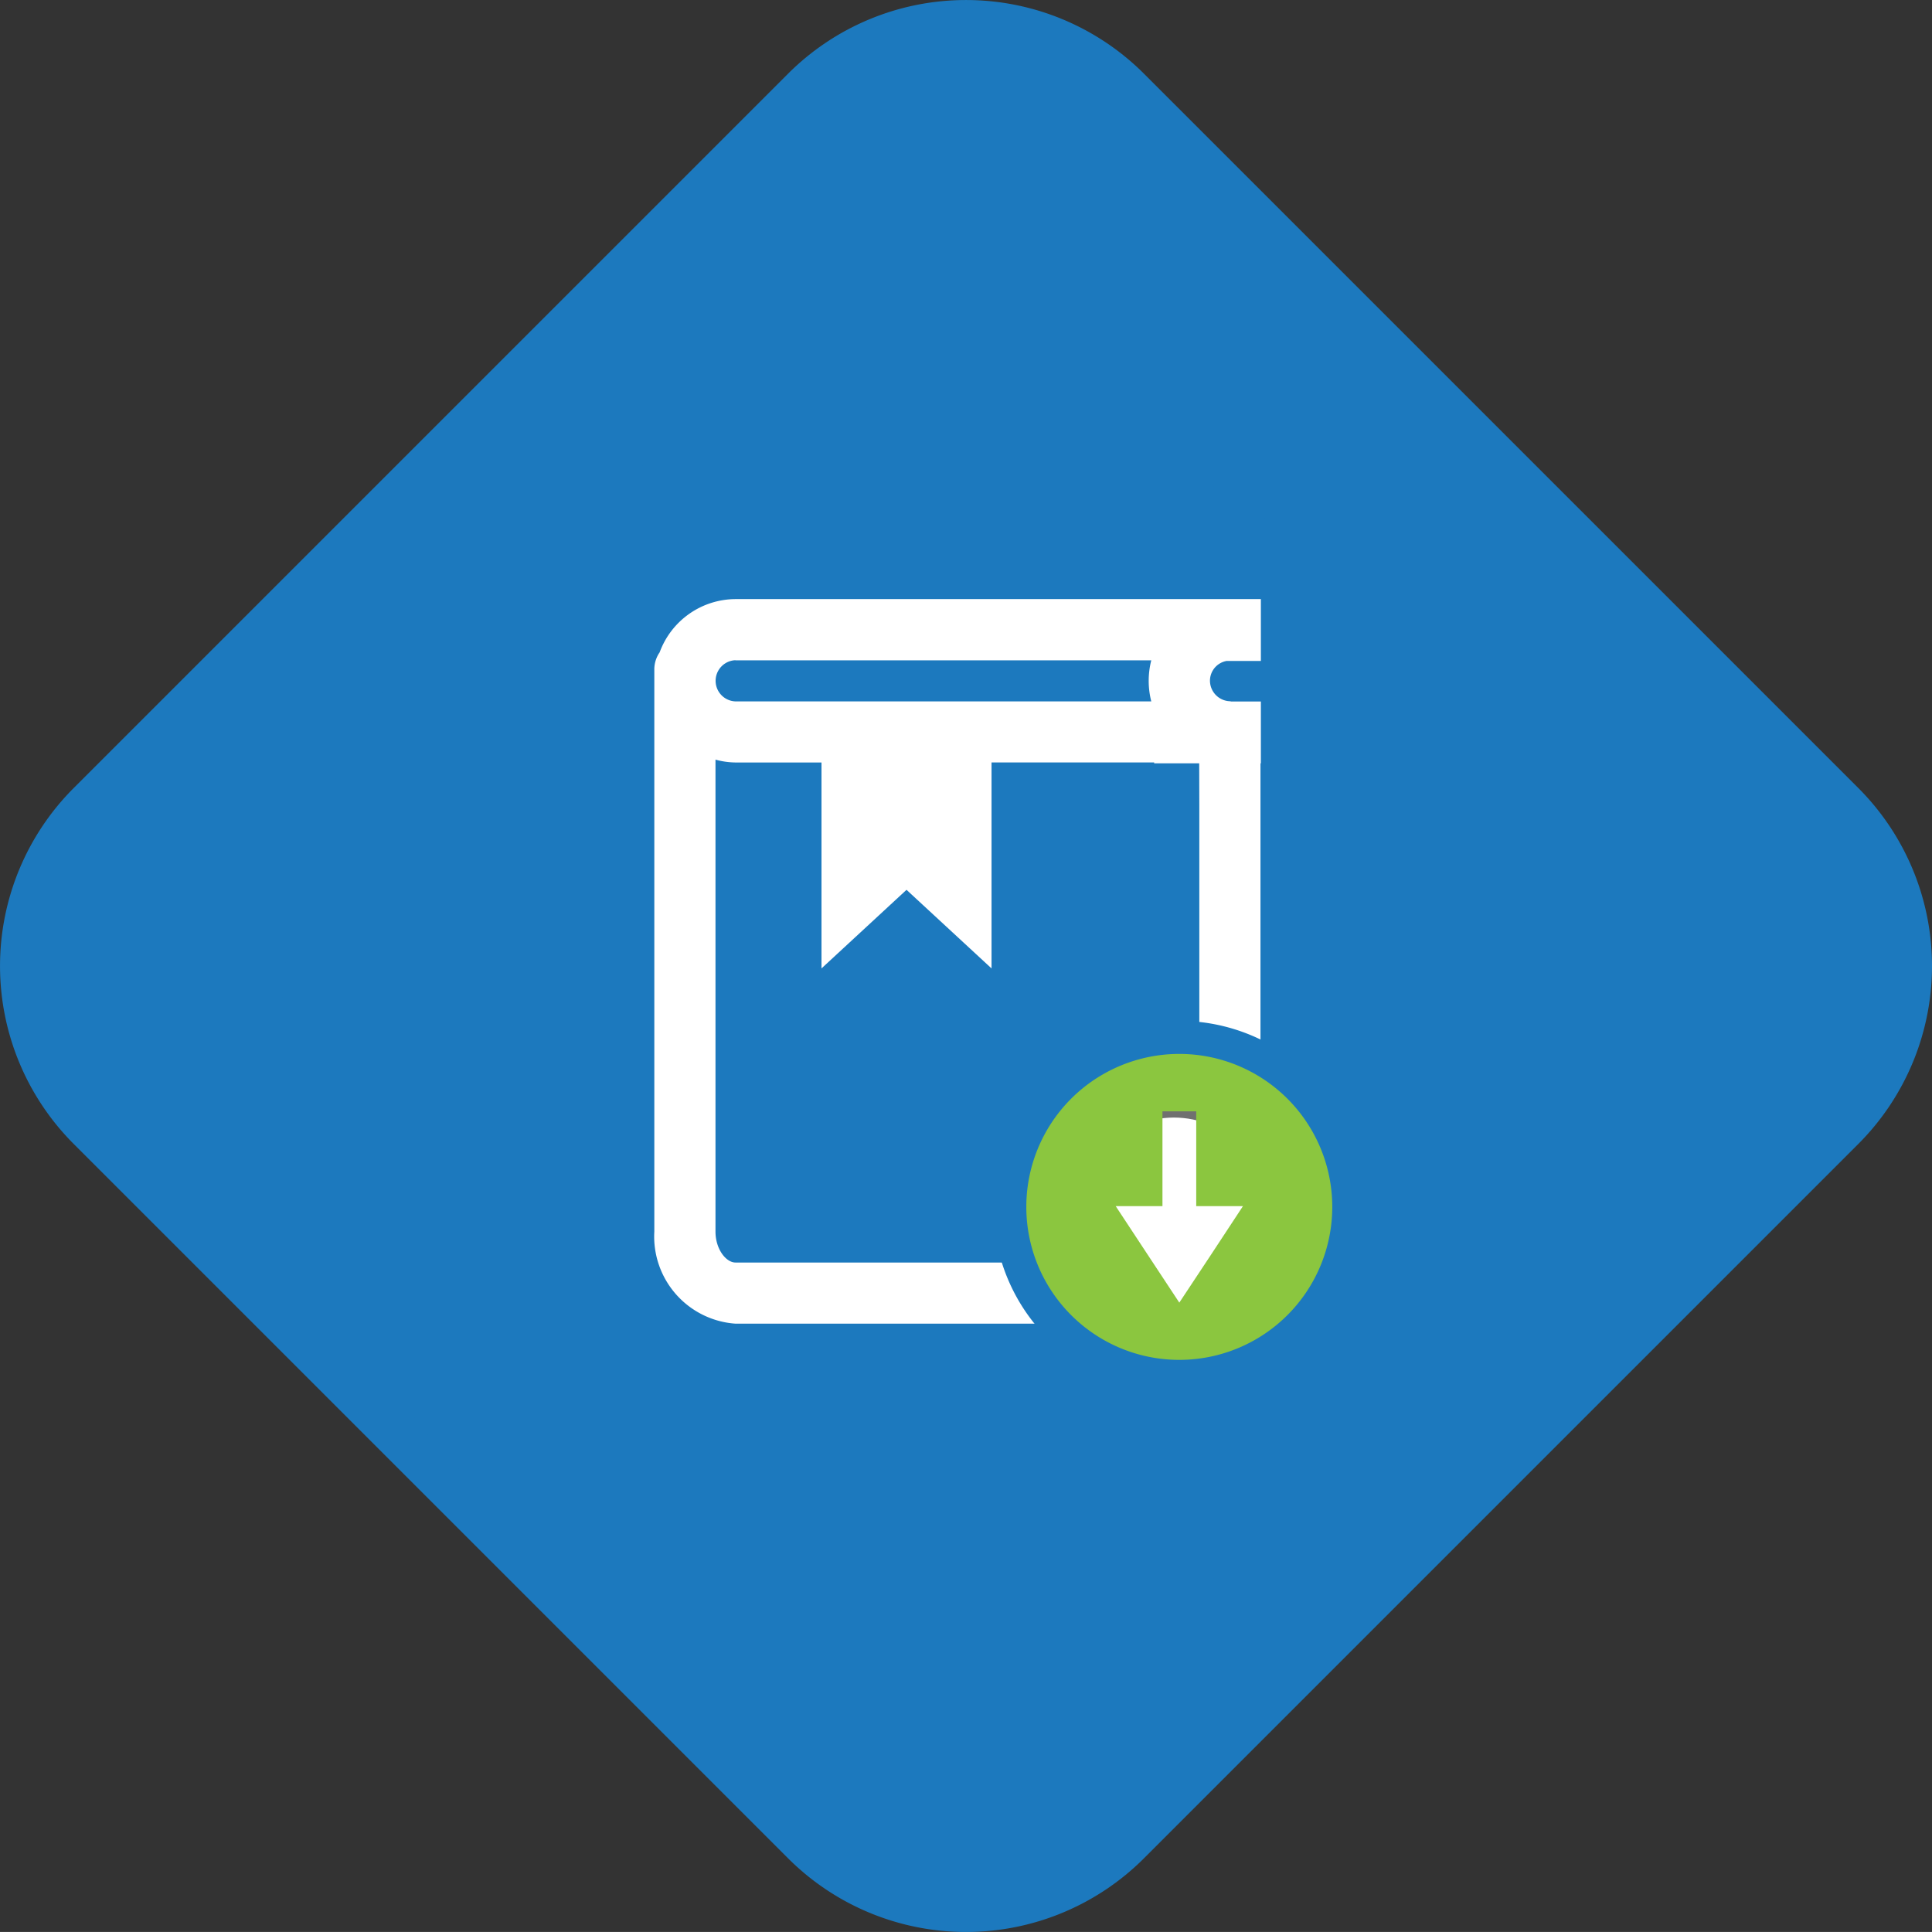
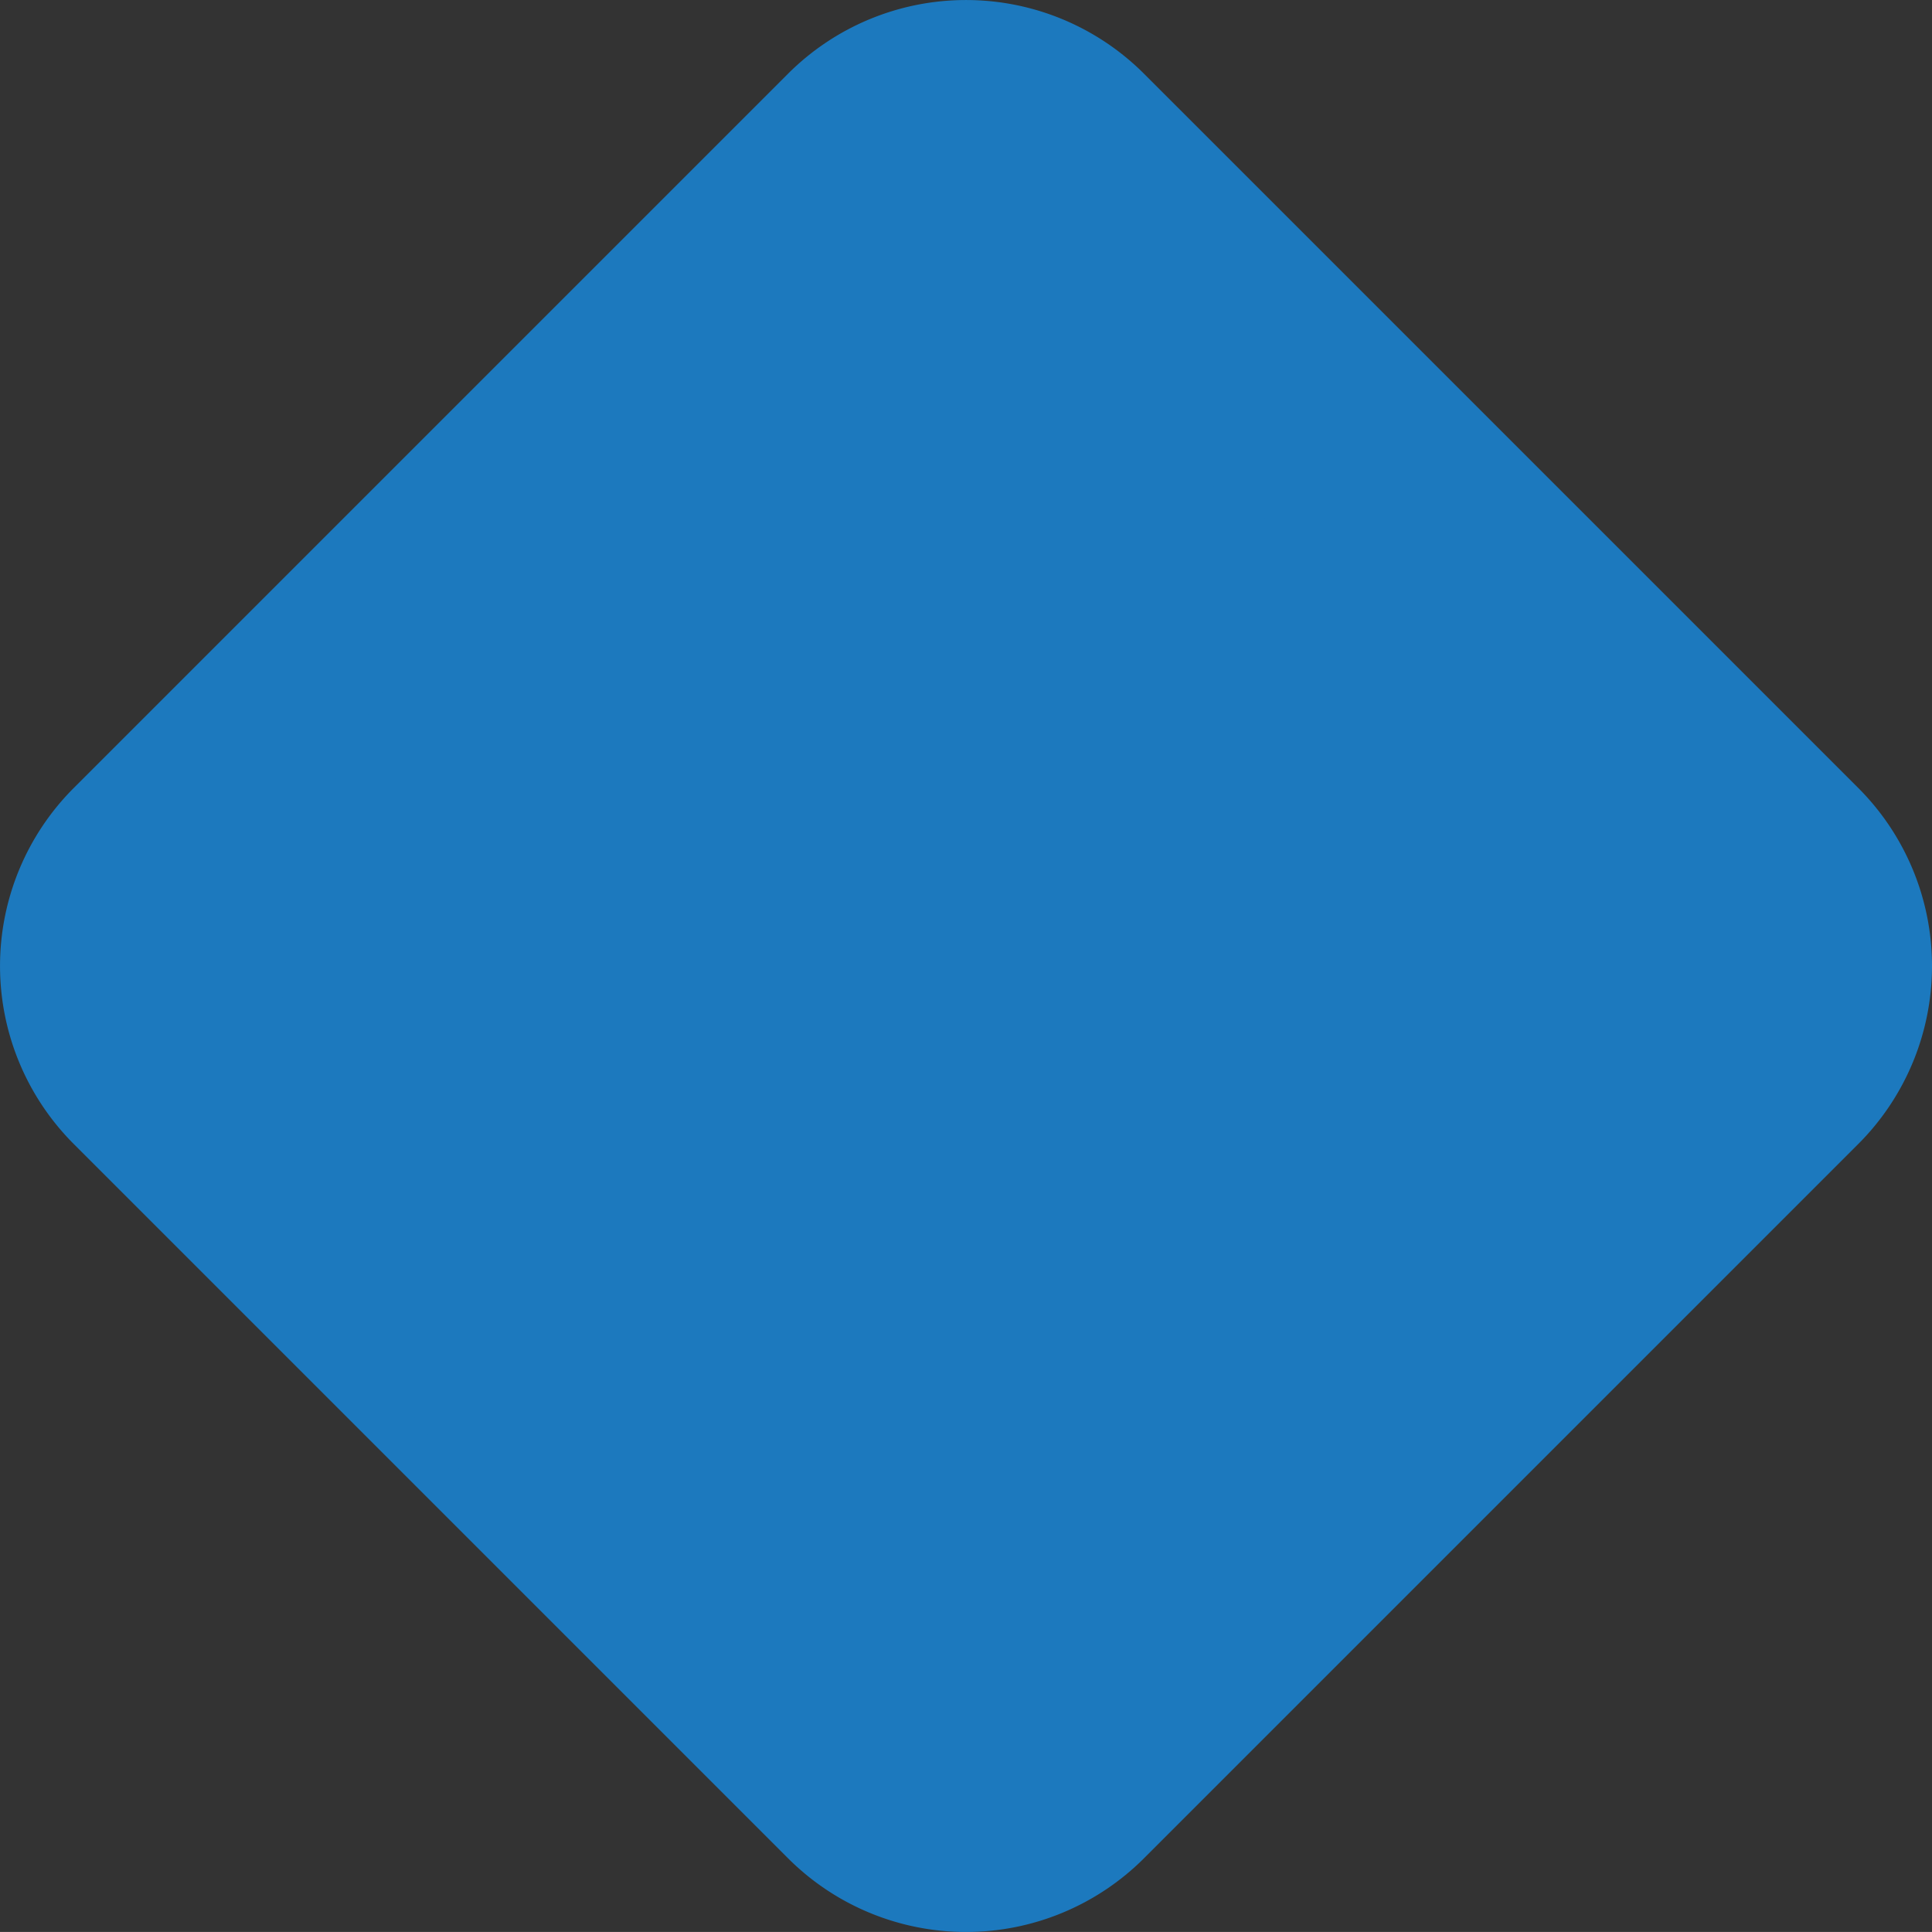
<svg xmlns="http://www.w3.org/2000/svg" width="72.556" height="72.555" viewBox="0 0 72.556 72.555">
  <rect x="0" y="0" width="72.556" height="72.555" fill="#333333" stroke="none" />
  <defs>
    <style>.a{fill:none;}.b,.e{fill:#1c79be;}.c{clip-path:url(#a);}.d,.f{fill:#fff;}.e,.g{fill-rule:evenodd;}.f{stroke:#707070;}.g{fill:#8bc63f;}.h{stroke:none;}</style>
    <clipPath id="a">
-       <rect class="a" width="26.709" height="29.814" />
-     </clipPath>
+       </clipPath>
  </defs>
  <g transform="translate(0 0)">
    <g transform="translate(0)">
      <path class="b" d="M292.049,981.943l-26.823-26.822a9.455,9.455,0,0,0-13.371,0l-26.823,26.822a9.455,9.455,0,0,0,0,13.371l26.823,26.823a9.455,9.455,0,0,0,13.371,0l26.823-26.823A9.455,9.455,0,0,0,292.049,981.943ZM275.057,992.99H262.2l-2.129,12.886h-8.745l2.129-12.886h-12.9l1.463-8.722H254.9l2.129-12.886h8.747l-2.131,12.886h12.873Z" transform="translate(-222.262 -952.351)" />
      <ellipse class="b" cx="23.512" cy="23.512" rx="23.512" ry="23.512" transform="translate(10.58 15.262)" />
    </g>
    <g transform="translate(24.566 22.499)">
      <g class="c" transform="translate(0 0)">
        <path class="d" d="M21.51,2.322h1.276V0H3.056A3.049,3.049,0,0,0,.207,2a1.127,1.127,0,0,0-.2.611v21.14a3.28,3.28,0,0,0,3.051,3.46H21.624a1.148,1.148,0,0,0,1.147-1.149V6.167h.015V3.845H21.671c-.015,0-.029-.009-.042-.009a.775.775,0,0,1-.755-.771.756.756,0,0,1,.636-.744M3.055,2.3H18.67a3.122,3.122,0,0,0,0,1.542H3.055a.774.774,0,0,1,0-1.547Zm17.419,5.4V24.915H3.055c-.354,0-.751-.5-.751-1.161V6.029a2.954,2.954,0,0,0,.751.107H6.285V13.87l3.193-2.952,3.193,2.952V6.135h6.107v.033H20.47Z" transform="translate(0 0)" />
        <path class="e" d="M17.266,26.756a6.987,6.987,0,1,1,6.987-6.987,6.995,6.995,0,0,1-6.987,6.987m0-5.648.086-.131H17.18Z" transform="translate(2.459 3.058)" />
        <g class="f" transform="translate(15.021 18.471)">
-           <circle class="h" cx="4.5" cy="4.5" r="4.5" />
          <circle class="a" cx="4.5" cy="4.5" r="4" />
        </g>
-         <path class="g" d="M17.025,23.124l1.2-1.814L19.415,19.5H17.66v-3.56H16.392V19.5H14.636l1.195,1.814Zm0-9.34a5.745,5.745,0,1,1-5.746,5.746,5.745,5.745,0,0,1,5.746-5.746" transform="translate(2.698 3.297)" />
+         <path class="g" d="M17.025,23.124l1.2-1.814L19.415,19.5H17.66v-3.56H16.392V19.5l1.195,1.814Zm0-9.34a5.745,5.745,0,1,1-5.746,5.746,5.745,5.745,0,0,1,5.746-5.746" transform="translate(2.698 3.297)" />
      </g>
    </g>
  </g>
</svg>